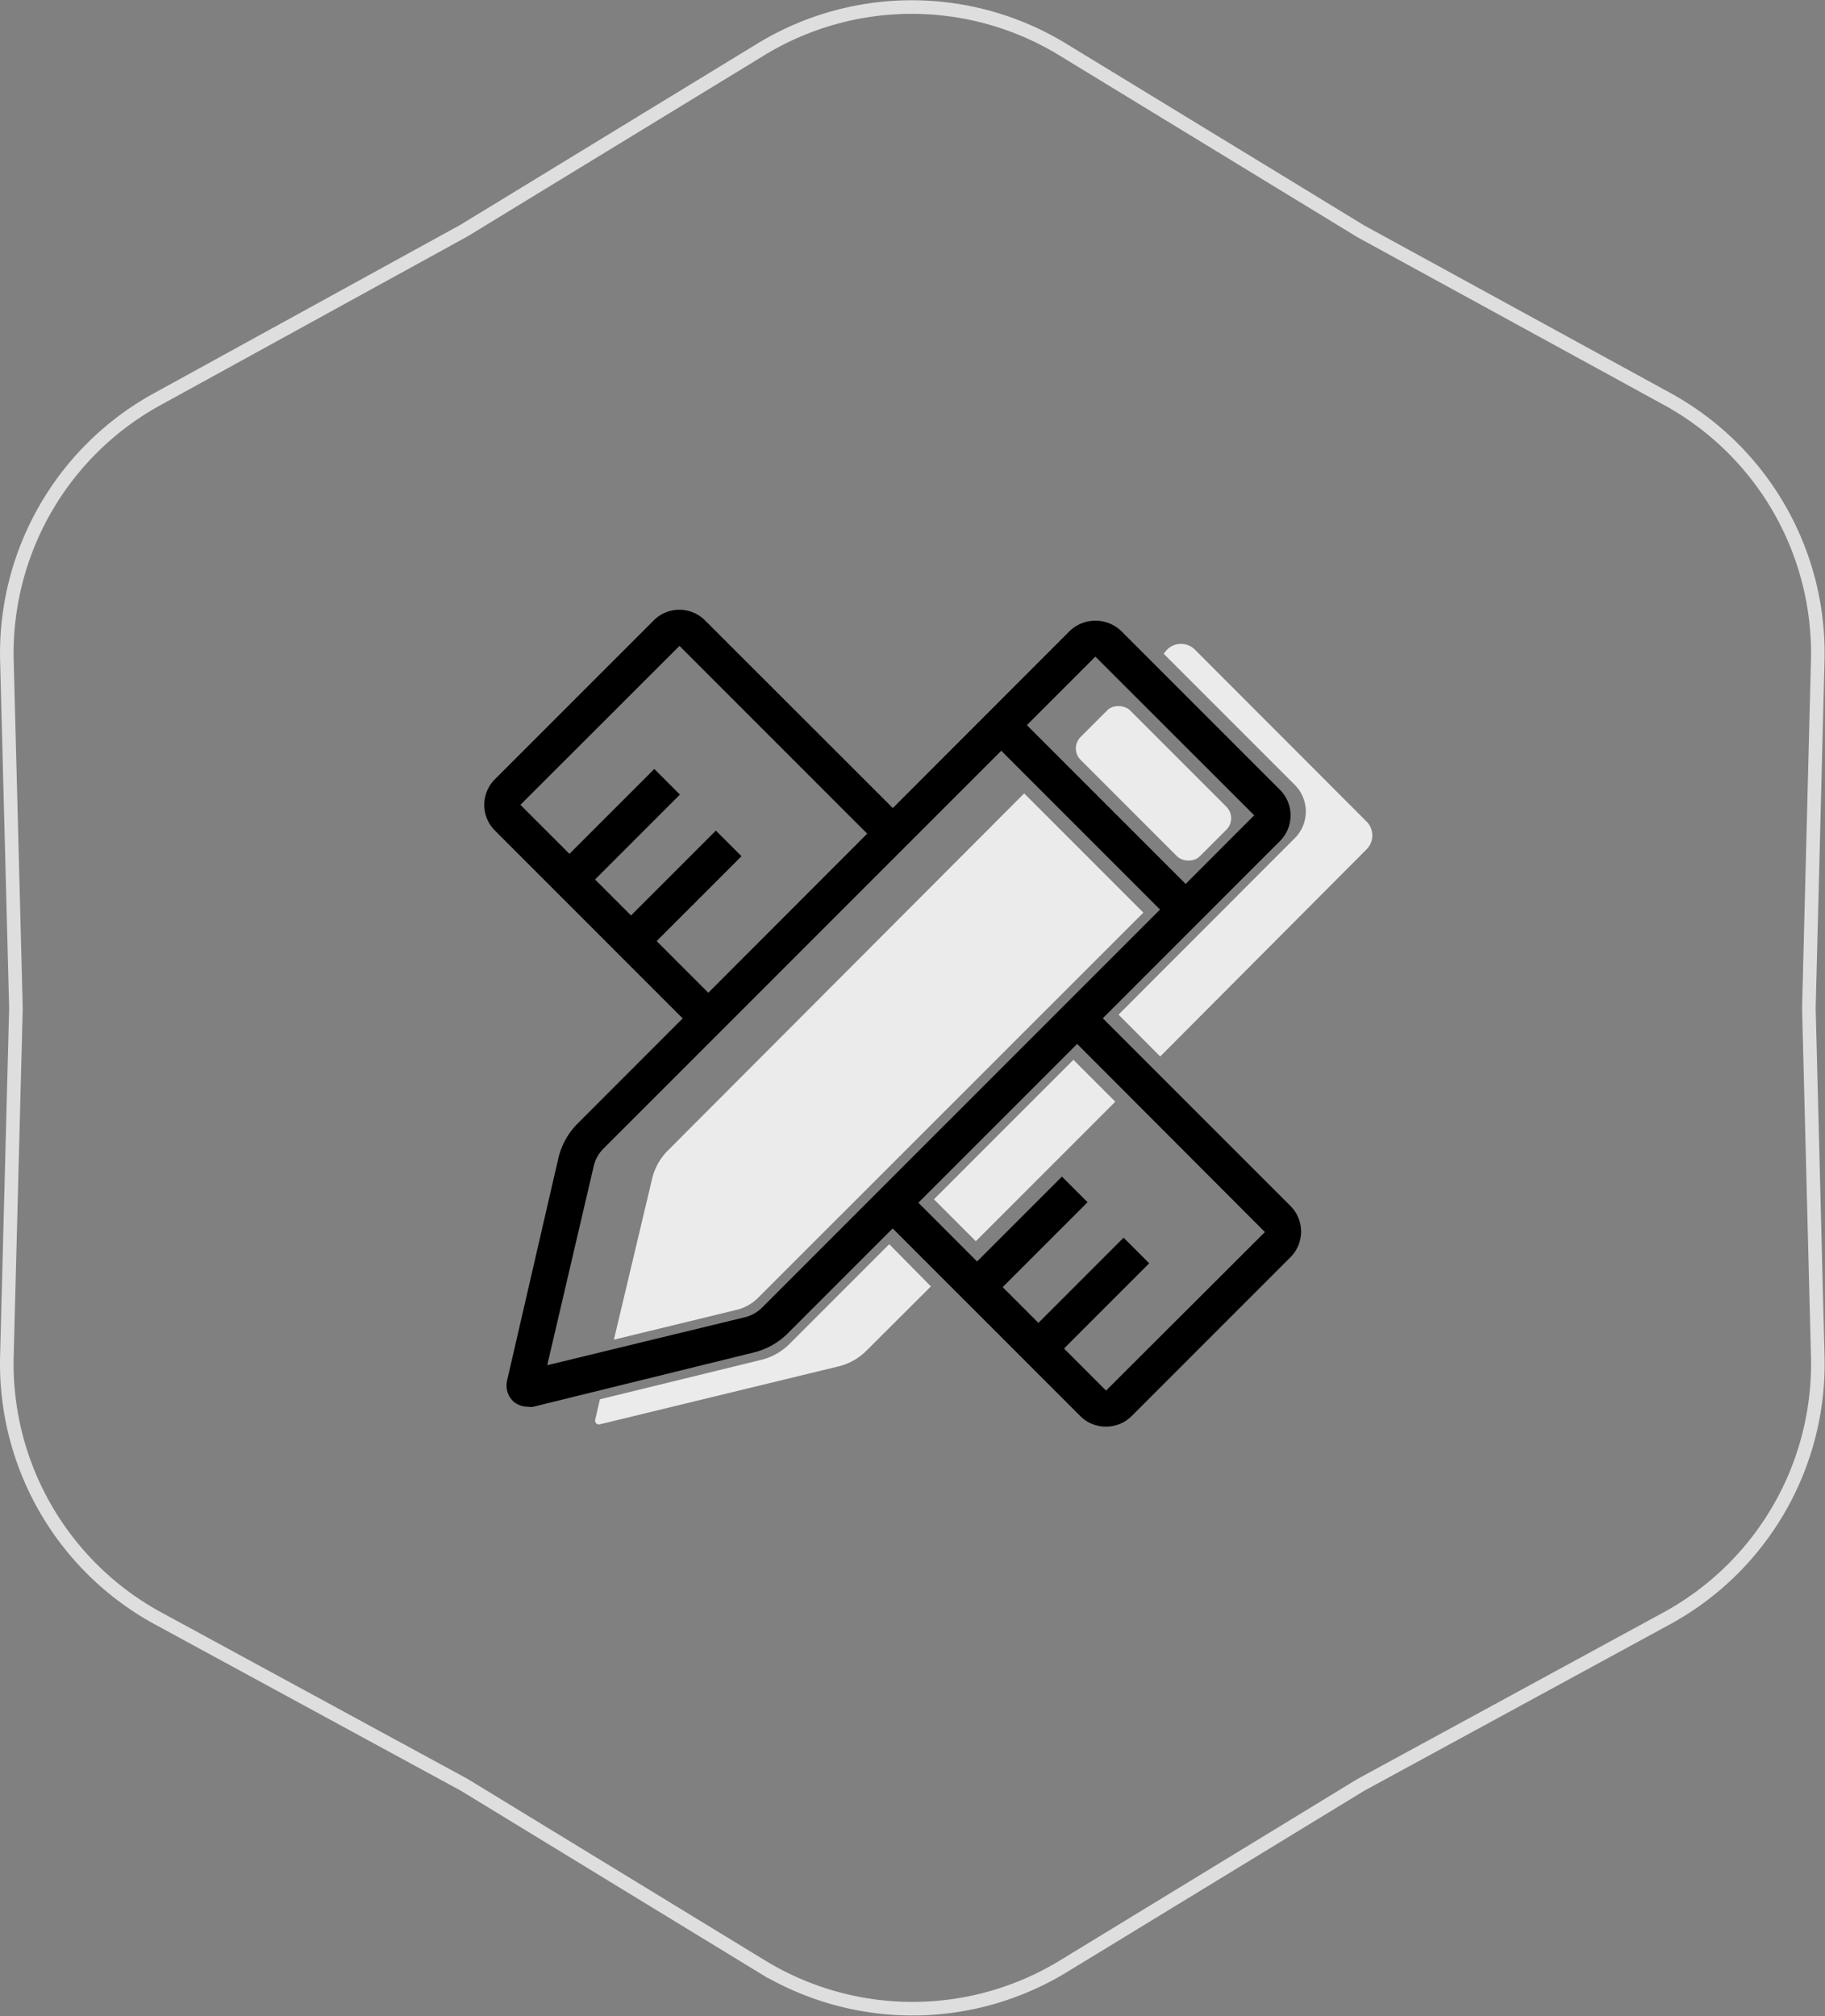
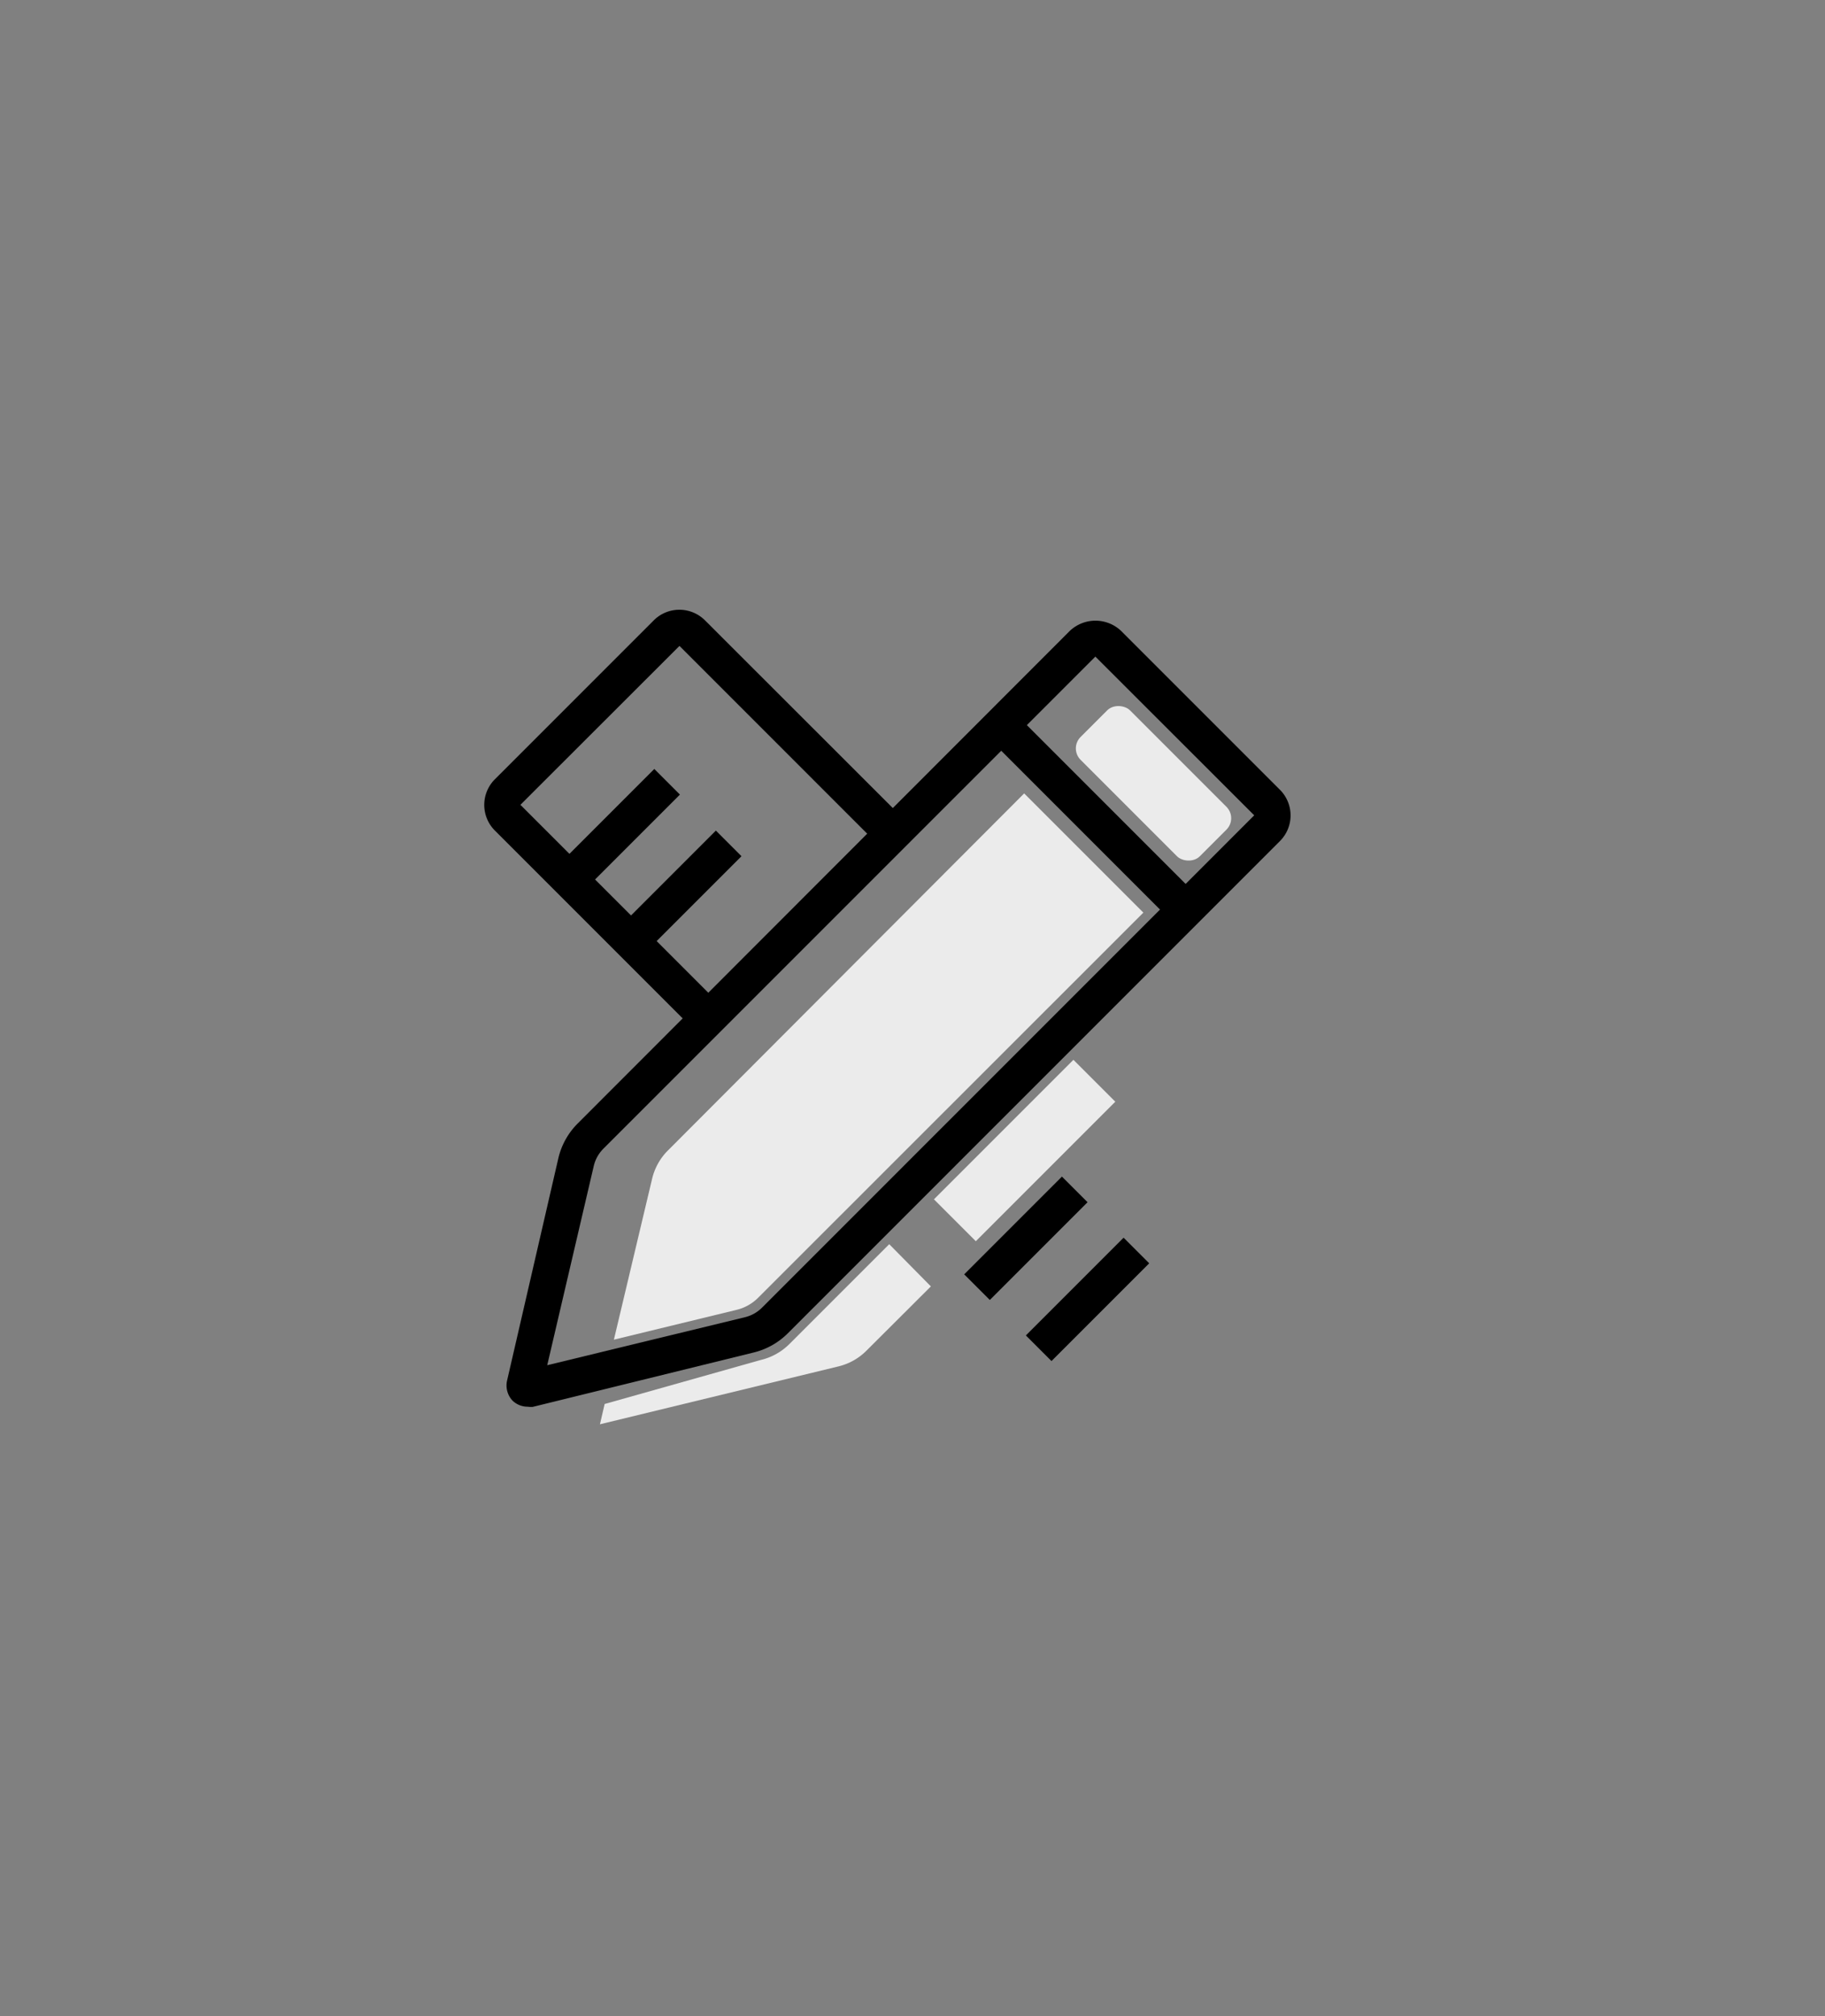
<svg xmlns="http://www.w3.org/2000/svg" viewBox="0 0 100.75 111.27">
  <rect x="0" y="0" width="100.75" height="111.27" fill="#808080" stroke="none" />
  <defs>
    <style>.cls-1{fill:#ebebeb;}.cls-2{fill:none;stroke:#dedede;stroke-miterlimit:10;stroke-width:0.75px;}</style>
  </defs>
  <title>index_maina_ara3</title>
  <g id="图层_2" data-name="图层 2">
    <g id="图层_2-2" data-name="图层 2">
-       <path class="cls-1" d="M51.39,71l-3.56,3.55a3.26,3.26,0,0,1-1.52.86l-13.19,3.2a.21.21,0,0,1-.26-.26l.26-1.12L42,75.06a3.32,3.32,0,0,0,1.59-.89l5.5-5.5Z" />
+       <path class="cls-1" d="M51.39,71l-3.56,3.55a3.26,3.26,0,0,1-1.52.86l-13.19,3.2l.26-1.12L42,75.06a3.32,3.32,0,0,0,1.59-.89l5.5-5.5Z" />
      <rect class="cls-1" x="51.12" y="61.86" width="10.89" height="3.27" transform="translate(-28.33 58.6) rotate(-45)" />
-       <path class="cls-1" d="M75.44,46.88,64.05,58.31,61.75,56l9.74-9.75a2.08,2.08,0,0,0,0-2.92l-7.25-7.25.19-.23a1.09,1.09,0,0,1,1.53,0l9.48,9.49A1.09,1.09,0,0,1,75.44,46.88Z" />
-       <path class="cls-2" d="M92,89.33a16,16,0,0,0,8.35-14.48l-.49-19.21.49-19.22A16,16,0,0,0,92,22L75.13,12.77l-16.4-10A16,16,0,0,0,42,2.73l-16.39,10L8.74,22A16,16,0,0,0,.38,36.42l.5,19.22L.38,74.85A16,16,0,0,0,8.74,89.33l16.89,9.18,16.39,10a16,16,0,0,0,16.71,0l16.4-10Z" />
      <rect x="30.32" y="44.84" width="7.63" height="2" transform="translate(-22.42 37.57) rotate(-45)" />
      <rect x="33.72" y="48.24" width="7.63" height="2" transform="translate(-23.83 40.97) rotate(-45)" />
      <rect x="52.81" y="67.34" width="7.63" height="2" transform="translate(-31.73 60.06) rotate(-45)" />
      <rect x="56.22" y="70.71" width="7.63" height="2" transform="translate(-33.12 63.46) rotate(-45)" />
      <path d="M29.13,77.64a1.2,1.2,0,0,1-.84-.34A1.22,1.22,0,0,1,28,76.17L30.83,63.9A4,4,0,0,1,31.9,62L59.06,34.82a2.06,2.06,0,0,1,2.83,0l8.77,8.77a2,2,0,0,1,0,2.83L43.49,73.59a4,4,0,0,1-1.89,1.06l-12.19,3A1.33,1.33,0,0,1,29.13,77.64Zm.78-1h0ZM60.47,36.24,33.31,63.4a2,2,0,0,0-.53.95l-2.57,11,10.92-2.65a2,2,0,0,0,.94-.53L69.24,45Z" />
      <path class="cls-1" d="M63.12,50.37,41.88,71.6a2.53,2.53,0,0,1-1.24.7l-6.75,1.64L36,65.06a3.27,3.27,0,0,1,.87-1.56L56.54,43.79Z" />
      <rect class="cls-1" x="61.75" y="38.58" width="3.86" height="9.31" rx="0.89" transform="translate(-11.92 57.69) rotate(-45)" />
      <rect x="59.41" y="37.96" width="2" height="14.4" transform="translate(-14.24 55.94) rotate(-45)" />
      <path d="M38.39,56.91,27.32,45.84a2,2,0,0,1,0-2.83l8.77-8.77a2,2,0,0,1,2.83,0L50,45.31l-1.42,1.41L37.51,35.65l-8.78,8.77L39.8,55.49Z" />
-       <path d="M61.06,78.74a2,2,0,0,1-1.42-.58L48.57,67.09,50,65.68,61.06,76.75,69.83,68,58.76,56.91l1.41-1.42L71.24,66.56a2,2,0,0,1,0,2.83l-8.77,8.77A2,2,0,0,1,61.06,78.74Z" />
    </g>
  </g>
</svg>